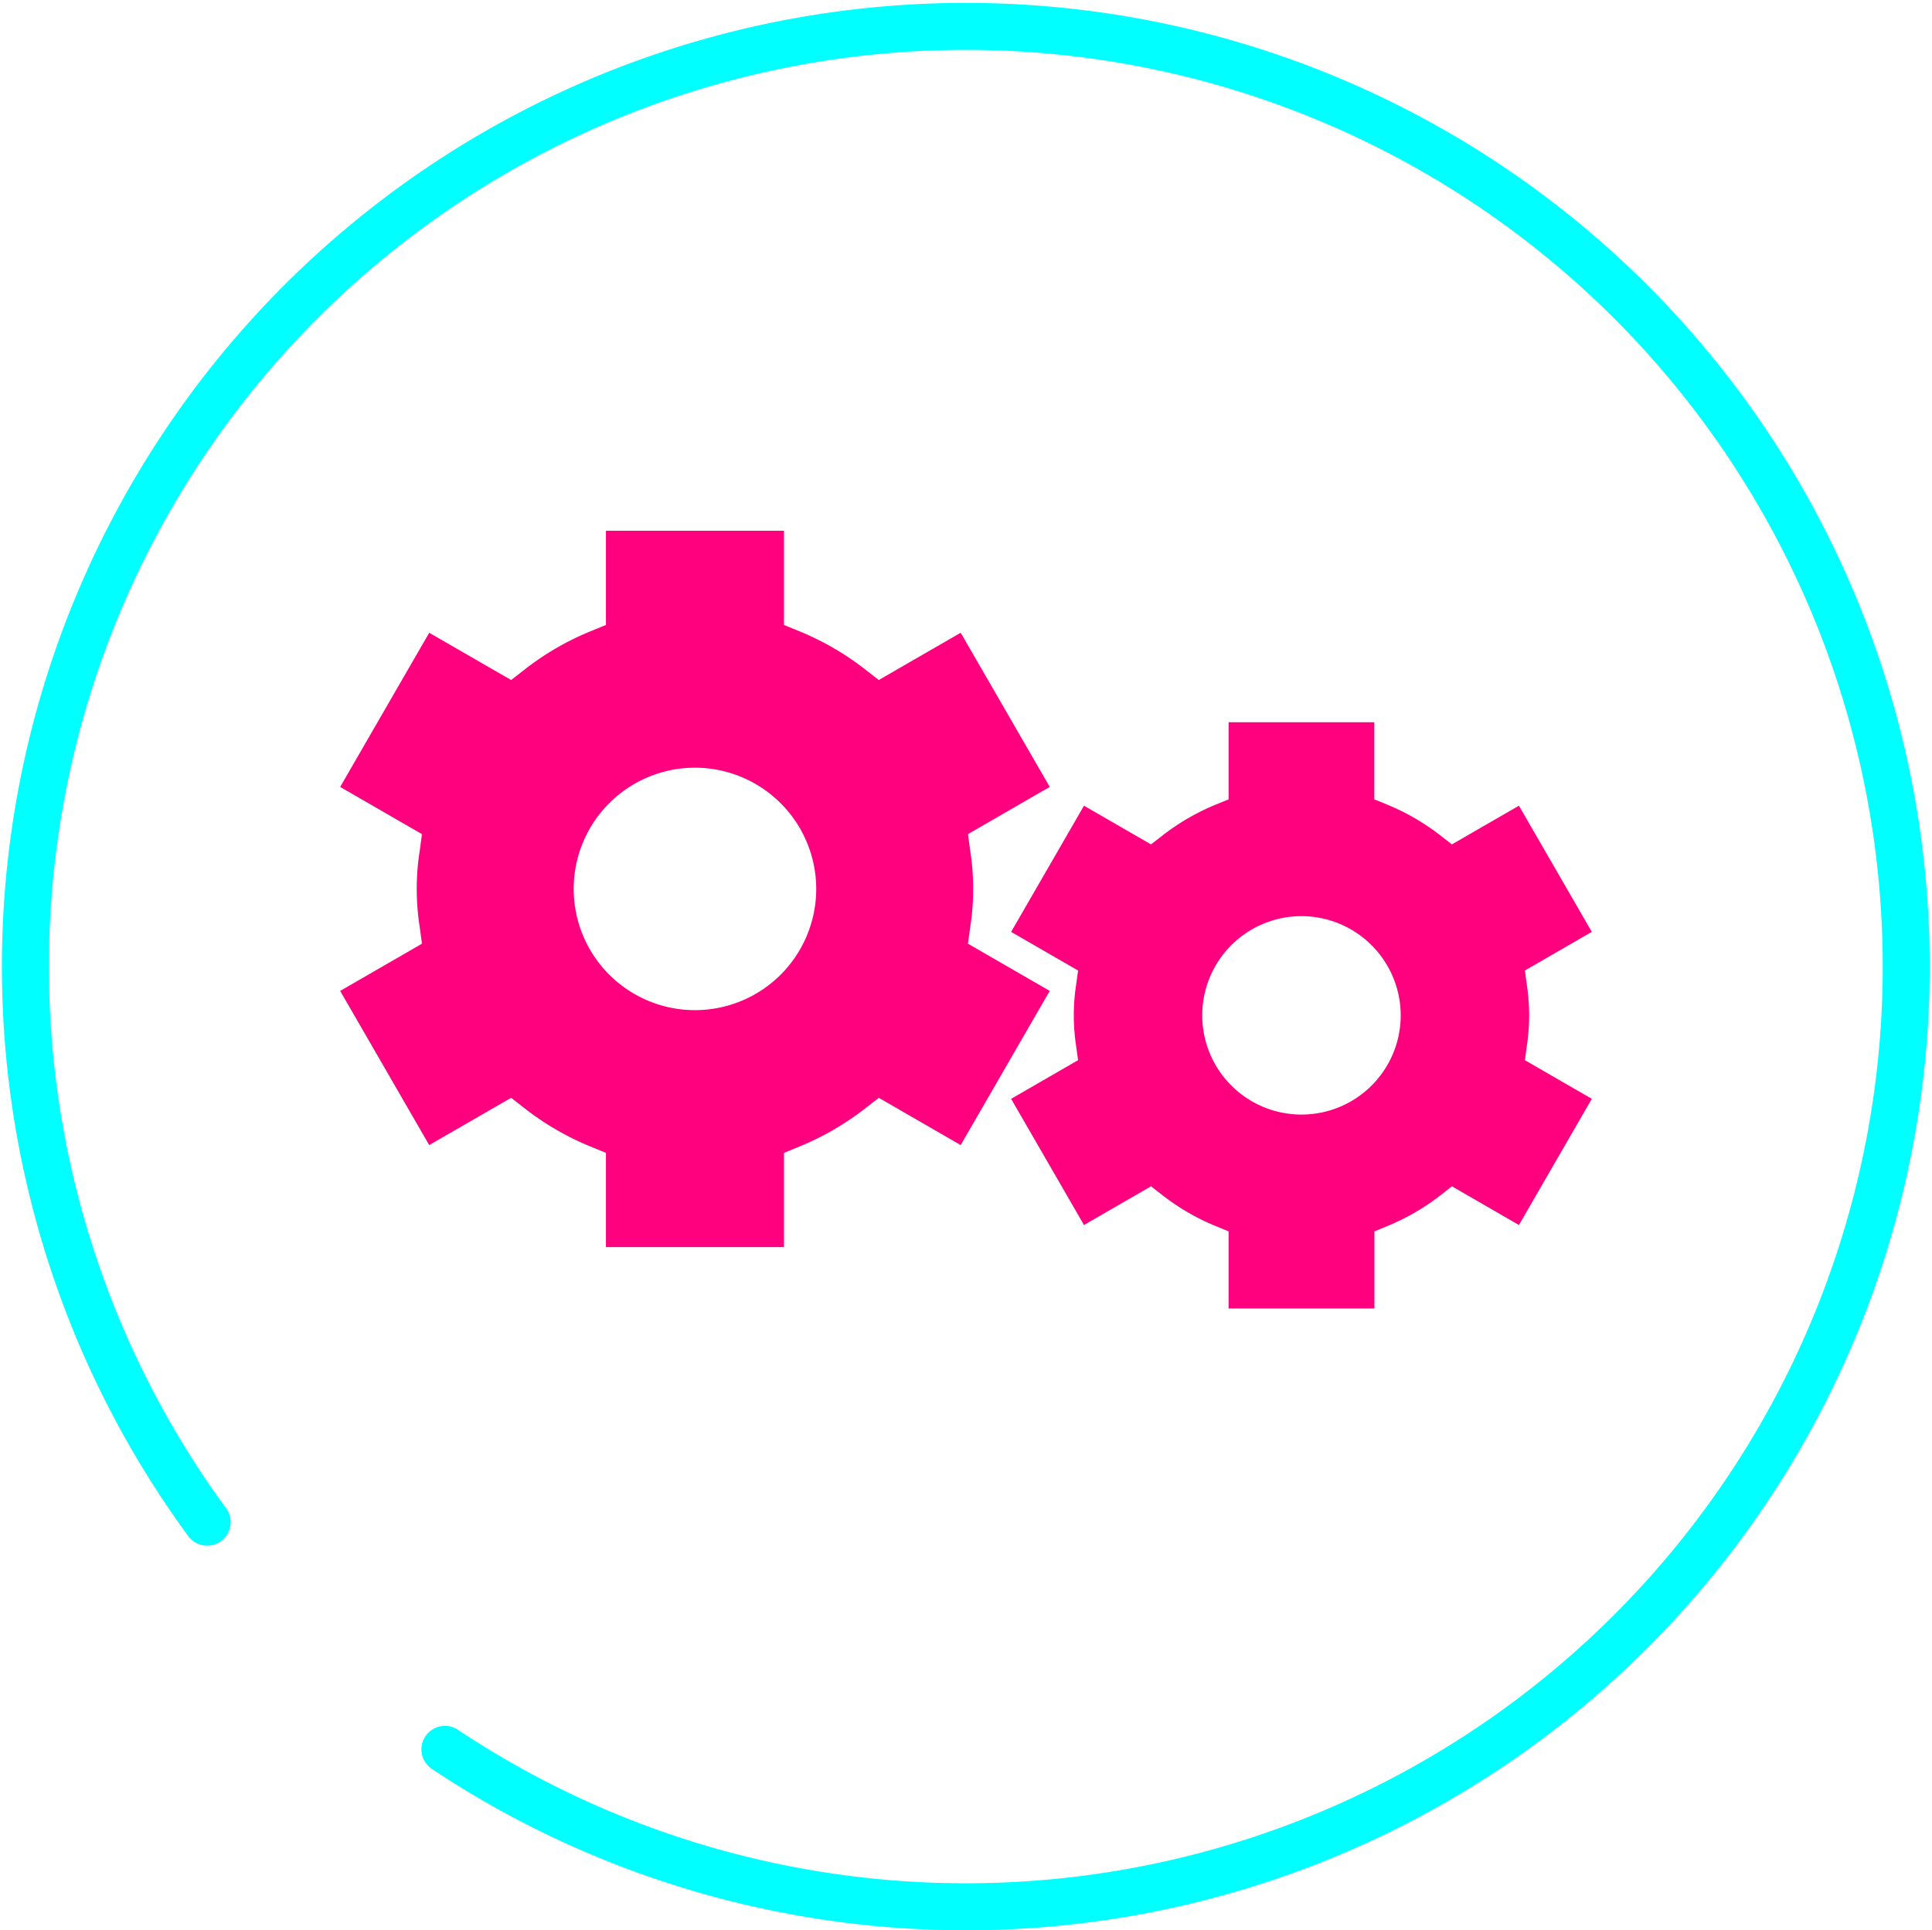
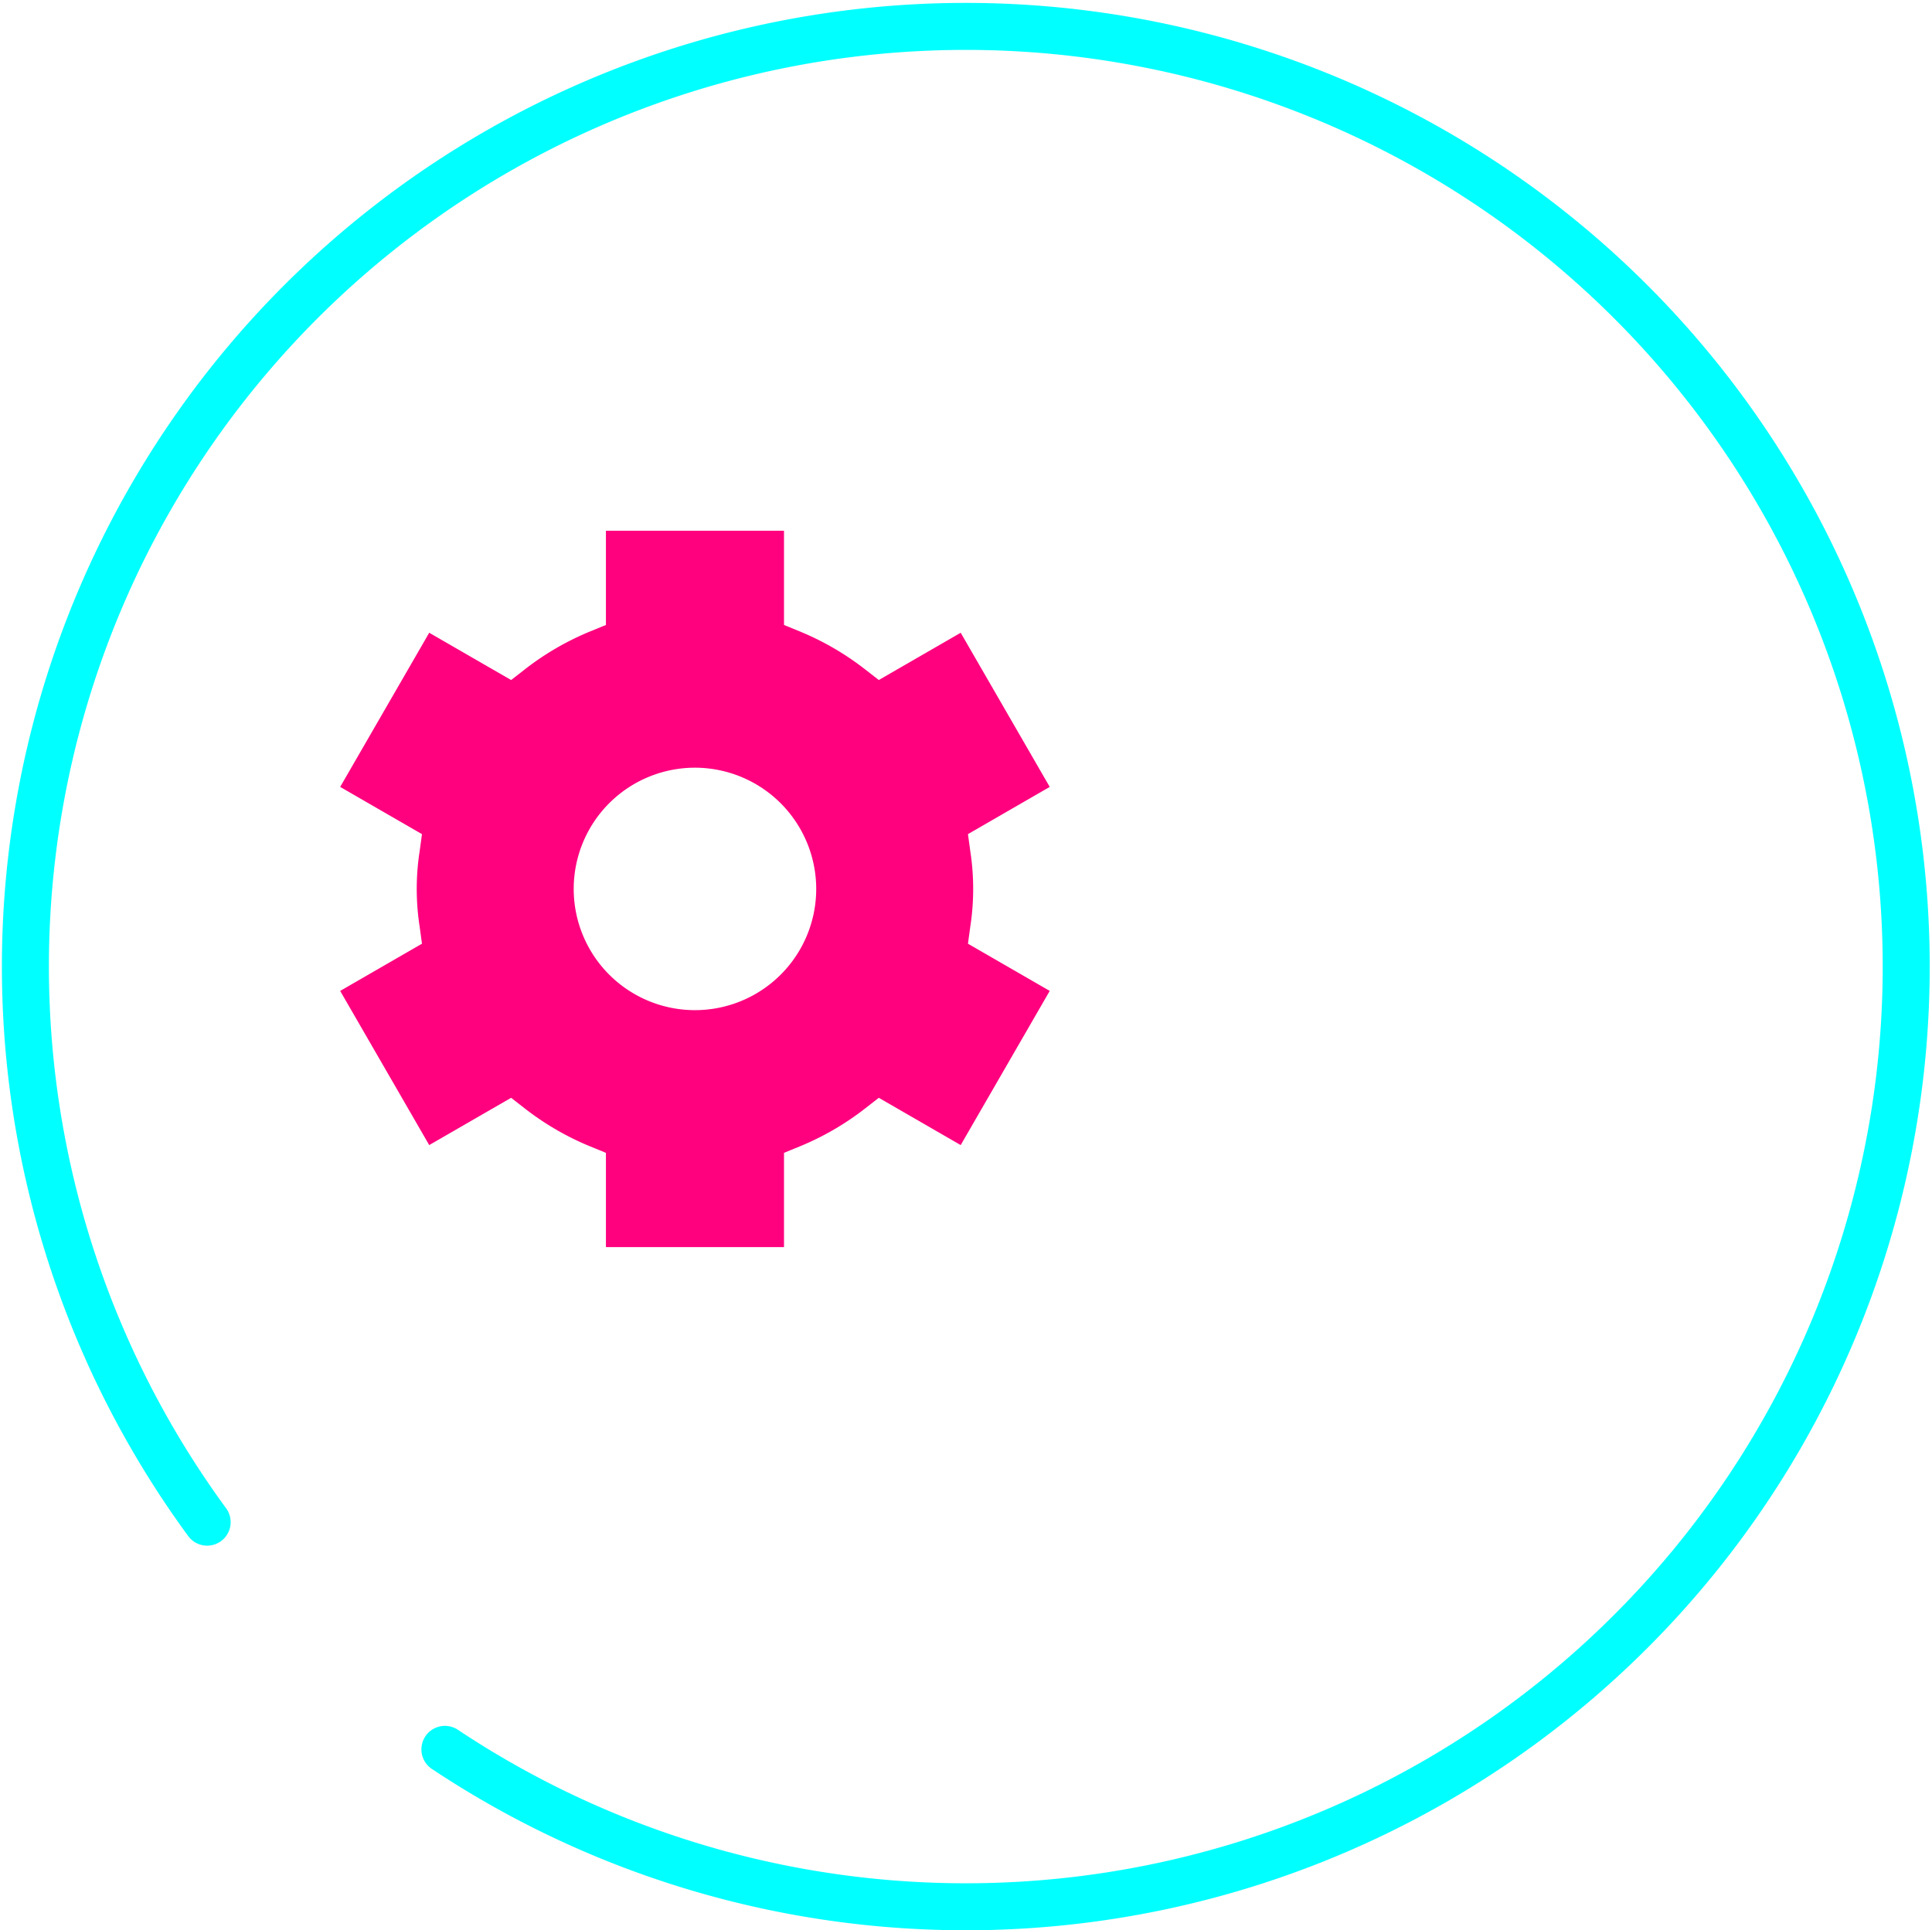
<svg xmlns="http://www.w3.org/2000/svg" width="123.321" height="123.221" viewBox="0 0 123.321 123.221">
  <g transform="translate(-384.65 -142.037)">
    <path d="M397.872,239.22a60.027,60.027,0,1,1,15.177,14.507" fill="none" stroke="aqua" stroke-linecap="round" stroke-linejoin="round" stroke-width="3" />
    <path d="M423.327,221.659v-6.018l-1.01-.413a17.812,17.812,0,0,1-4.179-2.429l-.862-.672-5.229,3.018-5.683-9.842,5.221-3.015-.147-1.081a15.715,15.715,0,0,1,0-4.834l.147-1.08-5.221-3.015,5.683-9.842,5.229,3.018.863-.672a17.769,17.769,0,0,1,4.178-2.43l1.01-.413v-6.017h11.366v6.017l1.009.413a17.756,17.756,0,0,1,4.179,2.43l.863.672,5.228-3.018,5.683,9.842-5.22,3.015.148,1.08a15.882,15.882,0,0,1,0,4.834l-.148,1.081,5.22,3.014-5.683,9.843-5.228-3.018-.862.672a17.763,17.763,0,0,1-4.18,2.429l-1.009.413v6.018Zm5.683-30.608a7.74,7.74,0,1,0,7.74,7.739A7.748,7.748,0,0,0,429.01,191.051Z" fill="#ff007e" />
-     <path d="M463.073,225.578v-4.925l-.826-.337a14.558,14.558,0,0,1-3.42-1.989l-.706-.549-4.279,2.47-4.651-8.055,4.273-2.468-.121-.884a12.948,12.948,0,0,1,0-3.956l.121-.885-4.273-2.467,4.651-8.055,4.279,2.471.706-.55a14.573,14.573,0,0,1,3.42-1.989l.826-.338v-4.924h9.3v4.924l.826.338a14.518,14.518,0,0,1,3.42,1.989l.706.55,4.279-2.471,4.651,8.055L481.985,204l.12.885a12.948,12.948,0,0,1,0,3.956l-.12.884,4.272,2.467-4.651,8.056-4.279-2.47-.7.549a14.53,14.53,0,0,1-3.421,1.989l-.826.337v4.925Zm4.651-25.049a6.334,6.334,0,1,0,6.334,6.334A6.341,6.341,0,0,0,467.724,200.529Z" fill="#ff007e" />
  </g>
</svg>